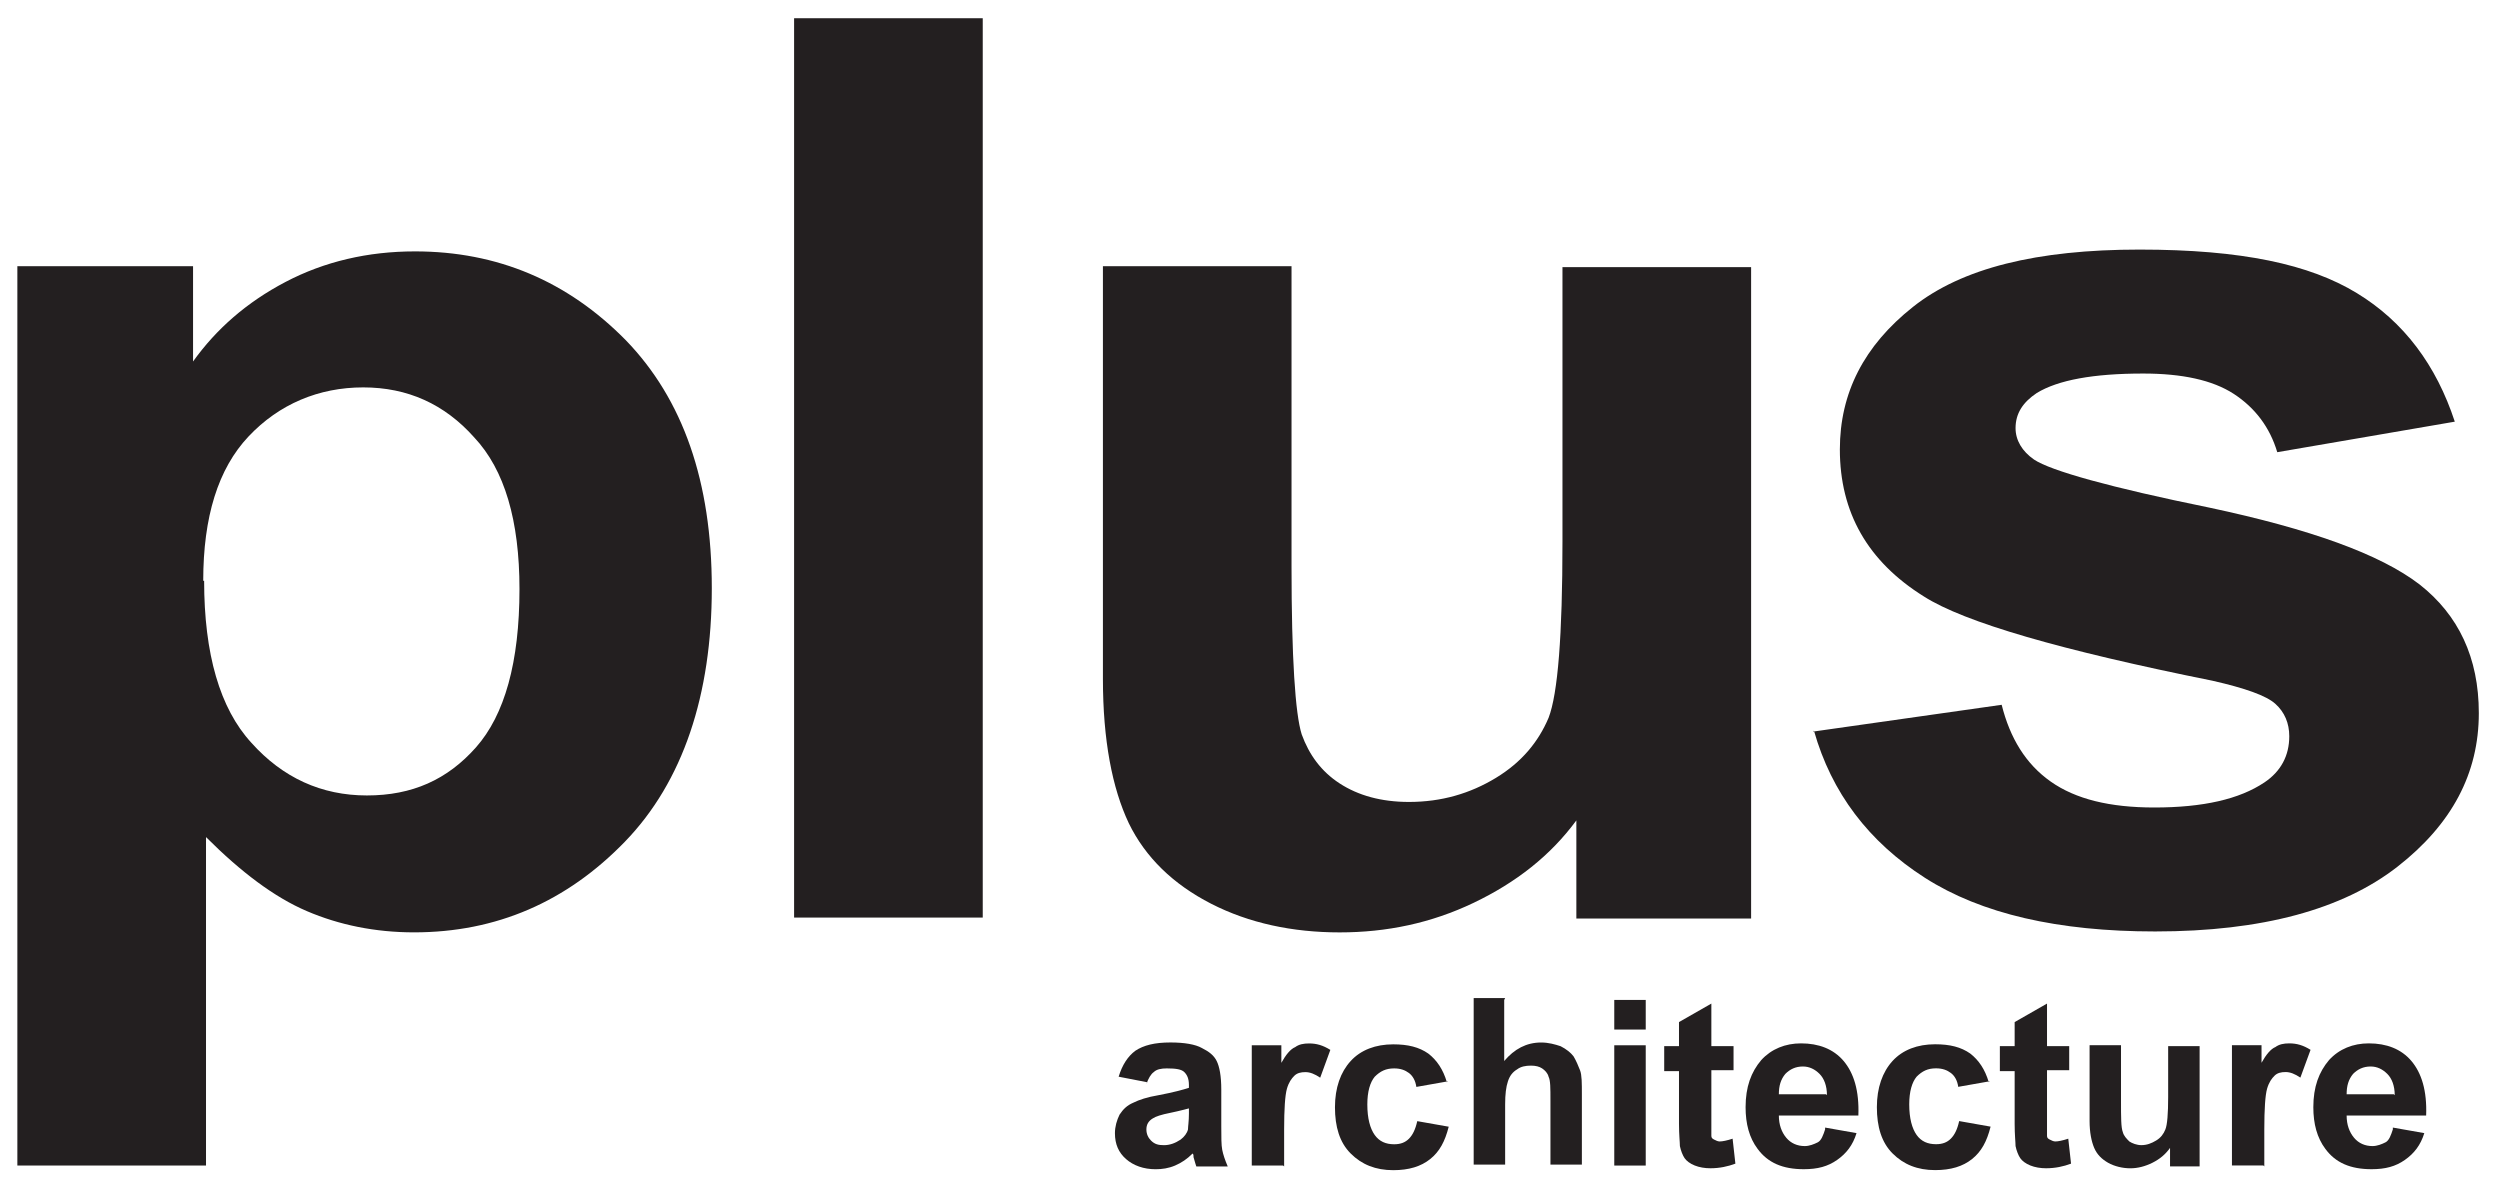
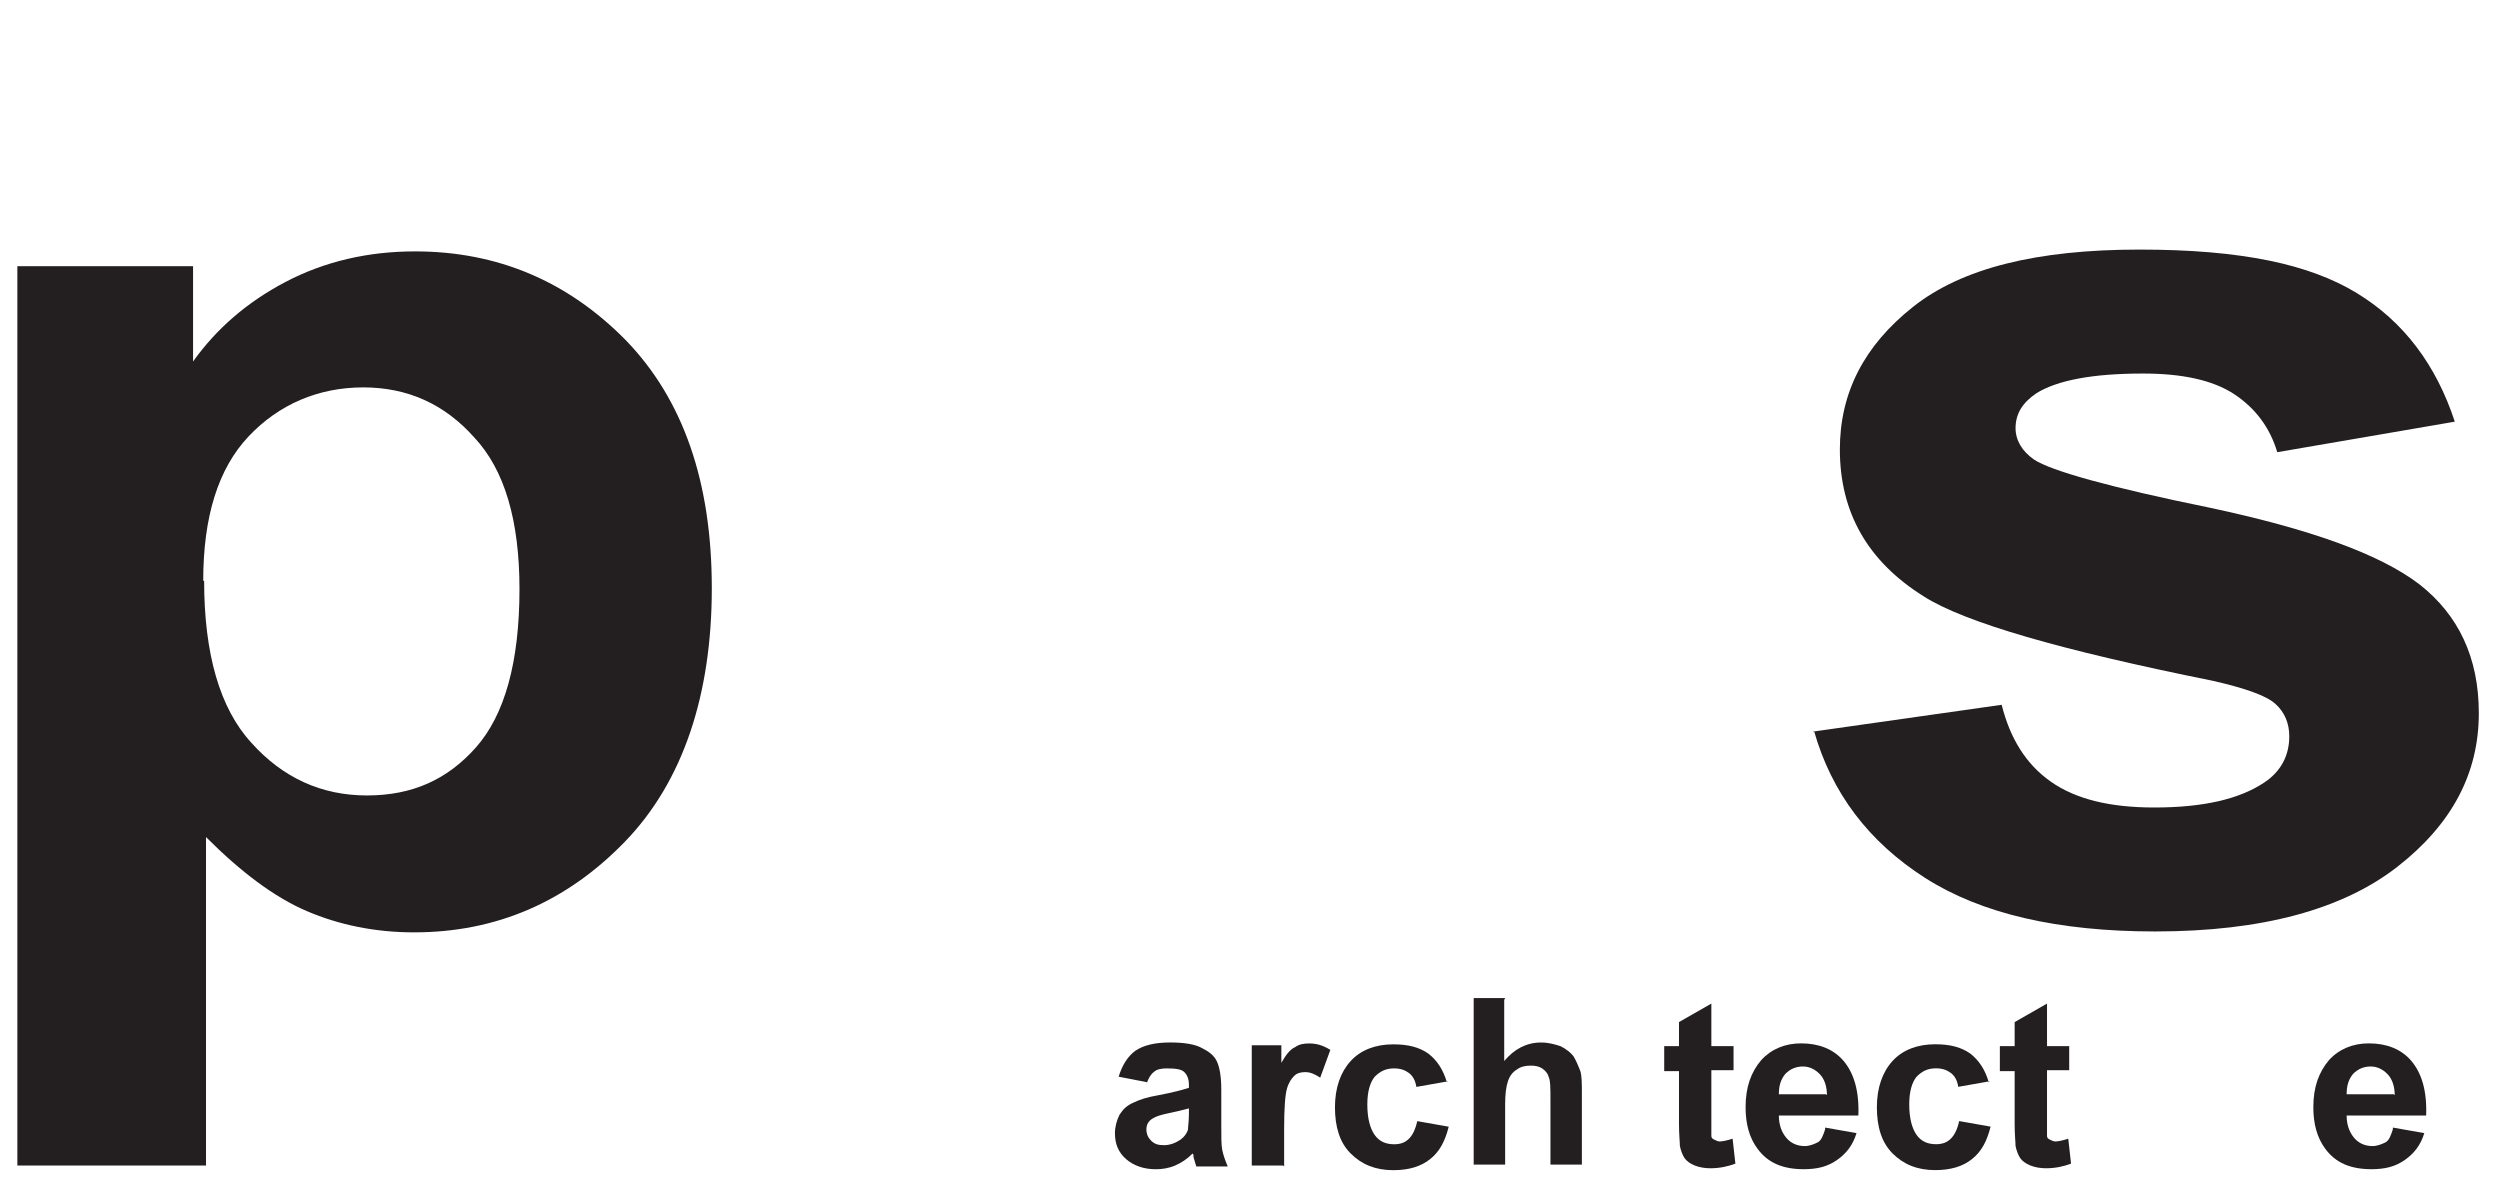
<svg xmlns="http://www.w3.org/2000/svg" width="72" height="34" viewBox="0 0 72 34" fill="none">
  <path d="M5.879 16.727C5.879 18.832 6.332 20.404 7.238 21.39C8.143 22.402 9.262 22.909 10.566 22.909C11.871 22.909 12.883 22.456 13.709 21.523C14.534 20.59 14.961 19.071 14.961 16.966C14.961 14.994 14.534 13.529 13.656 12.596C12.803 11.637 11.738 11.157 10.46 11.157C9.182 11.157 8.037 11.637 7.158 12.57C6.279 13.502 5.853 14.888 5.853 16.727M0.5 7.667H5.56V10.411C6.226 9.479 7.104 8.706 8.223 8.12C9.341 7.533 10.593 7.24 11.951 7.24C14.321 7.24 16.345 8.093 18.023 9.798C19.674 11.504 20.5 13.875 20.5 16.94C20.5 20.004 19.674 22.509 17.997 24.241C16.319 25.973 14.295 26.852 11.925 26.852C10.806 26.852 9.768 26.639 8.835 26.239C7.903 25.84 6.945 25.12 5.933 24.108V33.567H0.5V7.667Z" fill="#231F20" />
-   <path d="M28.303 0.525H22.87V26.426H28.303V0.525Z" fill="#231F20" />
-   <path d="M45.399 26.426V23.628C44.653 24.641 43.668 25.414 42.443 26C41.218 26.586 39.939 26.853 38.581 26.853C37.223 26.853 35.971 26.586 34.88 26.027C33.788 25.467 32.989 24.694 32.509 23.708C32.03 22.696 31.764 21.31 31.764 19.551V7.667H37.196V16.3C37.196 18.939 37.303 20.564 37.489 21.15C37.702 21.736 38.049 22.216 38.581 22.562C39.114 22.909 39.78 23.096 40.578 23.096C41.511 23.096 42.336 22.856 43.082 22.403C43.828 21.95 44.307 21.363 44.6 20.671C44.866 19.978 44.999 18.299 44.999 15.608V7.694H50.432V26.453H45.399V26.426Z" fill="#231F20" />
  <path d="M52.216 21.07L57.648 20.298C57.888 21.257 58.341 22.003 59.06 22.509C59.779 23.016 60.764 23.256 62.043 23.256C63.454 23.256 64.493 23.016 65.212 22.536C65.691 22.216 65.931 21.763 65.931 21.204C65.931 20.831 65.798 20.511 65.531 20.271C65.265 20.031 64.653 19.818 63.72 19.605C59.353 18.726 56.583 17.926 55.411 17.18C53.787 16.168 52.988 14.755 52.988 12.943C52.988 11.318 53.681 9.959 55.092 8.84C56.503 7.72 58.66 7.188 61.617 7.188C64.573 7.188 66.517 7.614 67.875 8.44C69.233 9.266 70.165 10.518 70.698 12.144L65.585 13.023C65.371 12.304 64.945 11.744 64.333 11.344C63.72 10.945 62.842 10.758 61.723 10.758C60.285 10.758 59.273 10.945 58.66 11.318C58.261 11.584 58.048 11.904 58.048 12.33C58.048 12.677 58.234 12.996 58.581 13.236C59.06 13.556 60.764 14.036 63.641 14.622C66.517 15.235 68.541 15.954 69.686 16.834C70.804 17.713 71.39 18.939 71.39 20.538C71.39 22.27 70.618 23.735 69.047 24.961C67.475 26.187 65.158 26.826 62.069 26.826C59.273 26.826 57.063 26.32 55.438 25.281C53.814 24.241 52.748 22.829 52.242 21.044" fill="#231F20" />
  <path d="M34.267 31.915C34.267 31.915 33.974 31.995 33.708 32.049C33.442 32.102 33.282 32.155 33.202 32.209C33.069 32.288 33.016 32.395 33.016 32.528C33.016 32.661 33.069 32.768 33.149 32.848C33.255 32.955 33.362 32.981 33.522 32.981C33.682 32.981 33.841 32.928 34.001 32.821C34.108 32.741 34.188 32.635 34.214 32.528C34.214 32.448 34.241 32.288 34.241 32.075V31.889L34.267 31.915ZM33.042 31.169L32.217 31.009C32.323 30.663 32.483 30.423 32.696 30.263C32.936 30.103 33.255 30.023 33.708 30.023C34.108 30.023 34.427 30.077 34.614 30.183C34.827 30.29 34.96 30.396 35.04 30.556C35.12 30.716 35.173 30.983 35.173 31.382V32.448C35.173 32.741 35.173 32.981 35.2 33.114C35.226 33.248 35.279 33.408 35.359 33.594H34.454C34.454 33.594 34.401 33.434 34.374 33.328C34.374 33.274 34.374 33.248 34.347 33.221C34.188 33.381 34.028 33.487 33.841 33.568C33.655 33.647 33.468 33.674 33.282 33.674C32.936 33.674 32.643 33.568 32.43 33.381C32.217 33.194 32.11 32.955 32.11 32.635C32.11 32.448 32.164 32.262 32.243 32.102C32.35 31.942 32.457 31.835 32.643 31.756C32.803 31.675 33.042 31.596 33.362 31.542C33.788 31.462 34.081 31.382 34.241 31.329V31.249C34.241 31.063 34.188 30.956 34.108 30.876C34.028 30.796 33.868 30.77 33.602 30.77C33.442 30.77 33.309 30.796 33.229 30.876C33.149 30.929 33.069 31.063 33.016 31.223" fill="#231F20" />
  <path d="M36.956 33.568H36.051V30.104H36.903V30.61C37.036 30.37 37.169 30.211 37.302 30.157C37.409 30.077 37.542 30.051 37.702 30.051C37.915 30.051 38.101 30.104 38.314 30.237L38.022 31.037C37.862 30.93 37.728 30.877 37.595 30.877C37.462 30.877 37.356 30.904 37.276 30.983C37.196 31.063 37.116 31.17 37.063 31.357C37.01 31.543 36.983 31.943 36.983 32.529V33.595L36.956 33.568Z" fill="#231F20" />
  <path d="M41.696 31.143L40.791 31.303C40.764 31.116 40.684 30.983 40.578 30.903C40.471 30.823 40.338 30.77 40.152 30.77C39.912 30.77 39.752 30.85 39.592 31.01C39.459 31.17 39.379 31.436 39.379 31.809C39.379 32.209 39.459 32.502 39.592 32.688C39.726 32.875 39.912 32.955 40.152 32.955C40.338 32.955 40.471 32.902 40.578 32.795C40.684 32.688 40.764 32.529 40.817 32.289L41.723 32.449C41.616 32.875 41.457 33.168 41.19 33.381C40.924 33.594 40.578 33.701 40.125 33.701C39.619 33.701 39.22 33.541 38.9 33.221C38.58 32.902 38.447 32.449 38.447 31.889C38.447 31.329 38.607 30.877 38.9 30.557C39.193 30.237 39.619 30.077 40.125 30.077C40.551 30.077 40.871 30.157 41.137 30.344C41.377 30.53 41.563 30.797 41.67 31.17" fill="#231F20" />
  <path d="M43.321 28.798V30.557C43.614 30.211 43.96 30.024 44.386 30.024C44.599 30.024 44.786 30.078 44.946 30.131C45.105 30.211 45.239 30.317 45.319 30.424C45.398 30.557 45.452 30.69 45.505 30.824C45.558 30.957 45.558 31.197 45.558 31.516V33.541H44.653V31.703C44.653 31.33 44.653 31.117 44.599 31.01C44.573 30.904 44.493 30.824 44.413 30.77C44.333 30.717 44.227 30.69 44.093 30.69C43.934 30.69 43.8 30.717 43.694 30.797C43.561 30.877 43.481 30.983 43.428 31.143C43.374 31.303 43.348 31.516 43.348 31.809V33.541H42.442V28.745H43.348L43.321 28.798Z" fill="#231F20" />
-   <path d="M46.491 33.568H47.397V30.104H46.491V33.568ZM46.491 29.651H47.397V28.798H46.491V29.651Z" fill="#231F20" />
  <path d="M49.926 30.102V30.822H49.287V32.208C49.287 32.501 49.287 32.66 49.287 32.714C49.287 32.767 49.313 32.794 49.367 32.82C49.42 32.847 49.473 32.874 49.527 32.874C49.606 32.874 49.74 32.847 49.899 32.794L49.979 33.513C49.766 33.593 49.527 33.646 49.26 33.646C49.1 33.646 48.941 33.62 48.807 33.566C48.674 33.513 48.568 33.433 48.515 33.353C48.461 33.273 48.408 33.14 48.381 33.007C48.381 32.9 48.355 32.687 48.355 32.367V30.849H47.929V30.129H48.355V29.436L49.287 28.903V30.129H49.926V30.102Z" fill="#231F20" />
  <path d="M52.616 31.541C52.616 31.275 52.536 31.061 52.403 30.928C52.27 30.795 52.11 30.715 51.924 30.715C51.711 30.715 51.551 30.795 51.418 30.928C51.284 31.088 51.231 31.275 51.231 31.514H52.589L52.616 31.541ZM52.563 32.474L53.468 32.634C53.362 32.98 53.175 33.22 52.909 33.406C52.643 33.593 52.35 33.673 51.95 33.673C51.338 33.673 50.912 33.486 50.619 33.087C50.379 32.767 50.273 32.367 50.273 31.887C50.273 31.301 50.432 30.875 50.725 30.529C51.018 30.209 51.418 30.049 51.87 30.049C52.376 30.049 52.802 30.209 53.095 30.555C53.388 30.901 53.548 31.408 53.521 32.127H51.231C51.231 32.394 51.311 32.607 51.444 32.767C51.577 32.927 51.764 33.007 51.977 33.007C52.11 33.007 52.243 32.953 52.35 32.9C52.456 32.847 52.51 32.687 52.563 32.527" fill="#231F20" />
  <path d="M57.303 31.141L56.397 31.301C56.371 31.114 56.291 30.981 56.184 30.901C56.078 30.821 55.944 30.768 55.758 30.768C55.518 30.768 55.359 30.848 55.199 31.008C55.066 31.168 54.986 31.434 54.986 31.807C54.986 32.207 55.066 32.5 55.199 32.687C55.332 32.873 55.518 32.953 55.758 32.953C55.944 32.953 56.078 32.9 56.184 32.793C56.291 32.687 56.371 32.527 56.424 32.287L57.329 32.447C57.223 32.873 57.063 33.166 56.797 33.379C56.53 33.593 56.184 33.699 55.731 33.699C55.225 33.699 54.826 33.539 54.506 33.219C54.187 32.9 54.054 32.447 54.054 31.887C54.054 31.328 54.214 30.875 54.506 30.555C54.799 30.235 55.225 30.075 55.731 30.075C56.157 30.075 56.477 30.155 56.743 30.342C56.983 30.528 57.169 30.795 57.276 31.168" fill="#231F20" />
  <path d="M59.593 30.102V30.822H58.954V32.208C58.954 32.501 58.954 32.66 58.954 32.714C58.954 32.767 58.98 32.794 59.034 32.82C59.087 32.847 59.14 32.874 59.194 32.874C59.273 32.874 59.407 32.847 59.566 32.794L59.646 33.513C59.433 33.593 59.194 33.646 58.927 33.646C58.767 33.646 58.608 33.62 58.474 33.566C58.341 33.513 58.235 33.433 58.182 33.353C58.128 33.273 58.075 33.14 58.048 33.007C58.048 32.9 58.022 32.687 58.022 32.367V30.849H57.596V30.129H58.022V29.436L58.954 28.903V30.129H59.593V30.102Z" fill="#231F20" />
-   <path d="M62.497 33.567V33.06C62.363 33.247 62.204 33.38 61.991 33.487C61.778 33.593 61.565 33.647 61.352 33.647C61.138 33.647 60.899 33.593 60.712 33.487C60.526 33.38 60.393 33.247 60.313 33.06C60.233 32.874 60.18 32.607 60.18 32.288V30.102H61.085V31.701C61.085 32.181 61.085 32.474 61.138 32.607C61.165 32.714 61.245 32.794 61.325 32.874C61.405 32.927 61.538 32.98 61.671 32.98C61.831 32.98 61.964 32.927 62.097 32.847C62.23 32.767 62.31 32.661 62.363 32.527C62.417 32.394 62.443 32.074 62.443 31.595V30.129H63.349V33.593H62.497V33.567Z" fill="#231F20" />
-   <path d="M65.186 33.566H64.28V30.102H65.132V30.608C65.266 30.369 65.399 30.209 65.532 30.155C65.638 30.076 65.772 30.049 65.931 30.049C66.144 30.049 66.331 30.102 66.544 30.235L66.251 31.035C66.091 30.928 65.958 30.875 65.825 30.875C65.692 30.875 65.585 30.901 65.505 30.982C65.425 31.061 65.346 31.168 65.292 31.355C65.239 31.541 65.212 31.941 65.212 32.527V33.593L65.186 33.566Z" fill="#231F20" />
  <path d="M68.968 31.541C68.968 31.275 68.888 31.061 68.754 30.928C68.621 30.795 68.462 30.715 68.275 30.715C68.062 30.715 67.902 30.795 67.769 30.928C67.636 31.088 67.583 31.275 67.583 31.514H68.941L68.968 31.541ZM68.914 32.474L69.82 32.634C69.713 32.98 69.527 33.22 69.26 33.406C68.994 33.593 68.701 33.673 68.302 33.673C67.689 33.673 67.263 33.486 66.97 33.087C66.731 32.767 66.624 32.367 66.624 31.887C66.624 31.301 66.784 30.875 67.077 30.529C67.37 30.209 67.769 30.049 68.222 30.049C68.728 30.049 69.154 30.209 69.447 30.555C69.74 30.901 69.9 31.408 69.873 32.127H67.583C67.583 32.394 67.663 32.607 67.796 32.767C67.929 32.927 68.115 33.007 68.328 33.007C68.462 33.007 68.595 32.953 68.701 32.9C68.808 32.847 68.861 32.687 68.914 32.527" fill="#231F20" />
</svg>